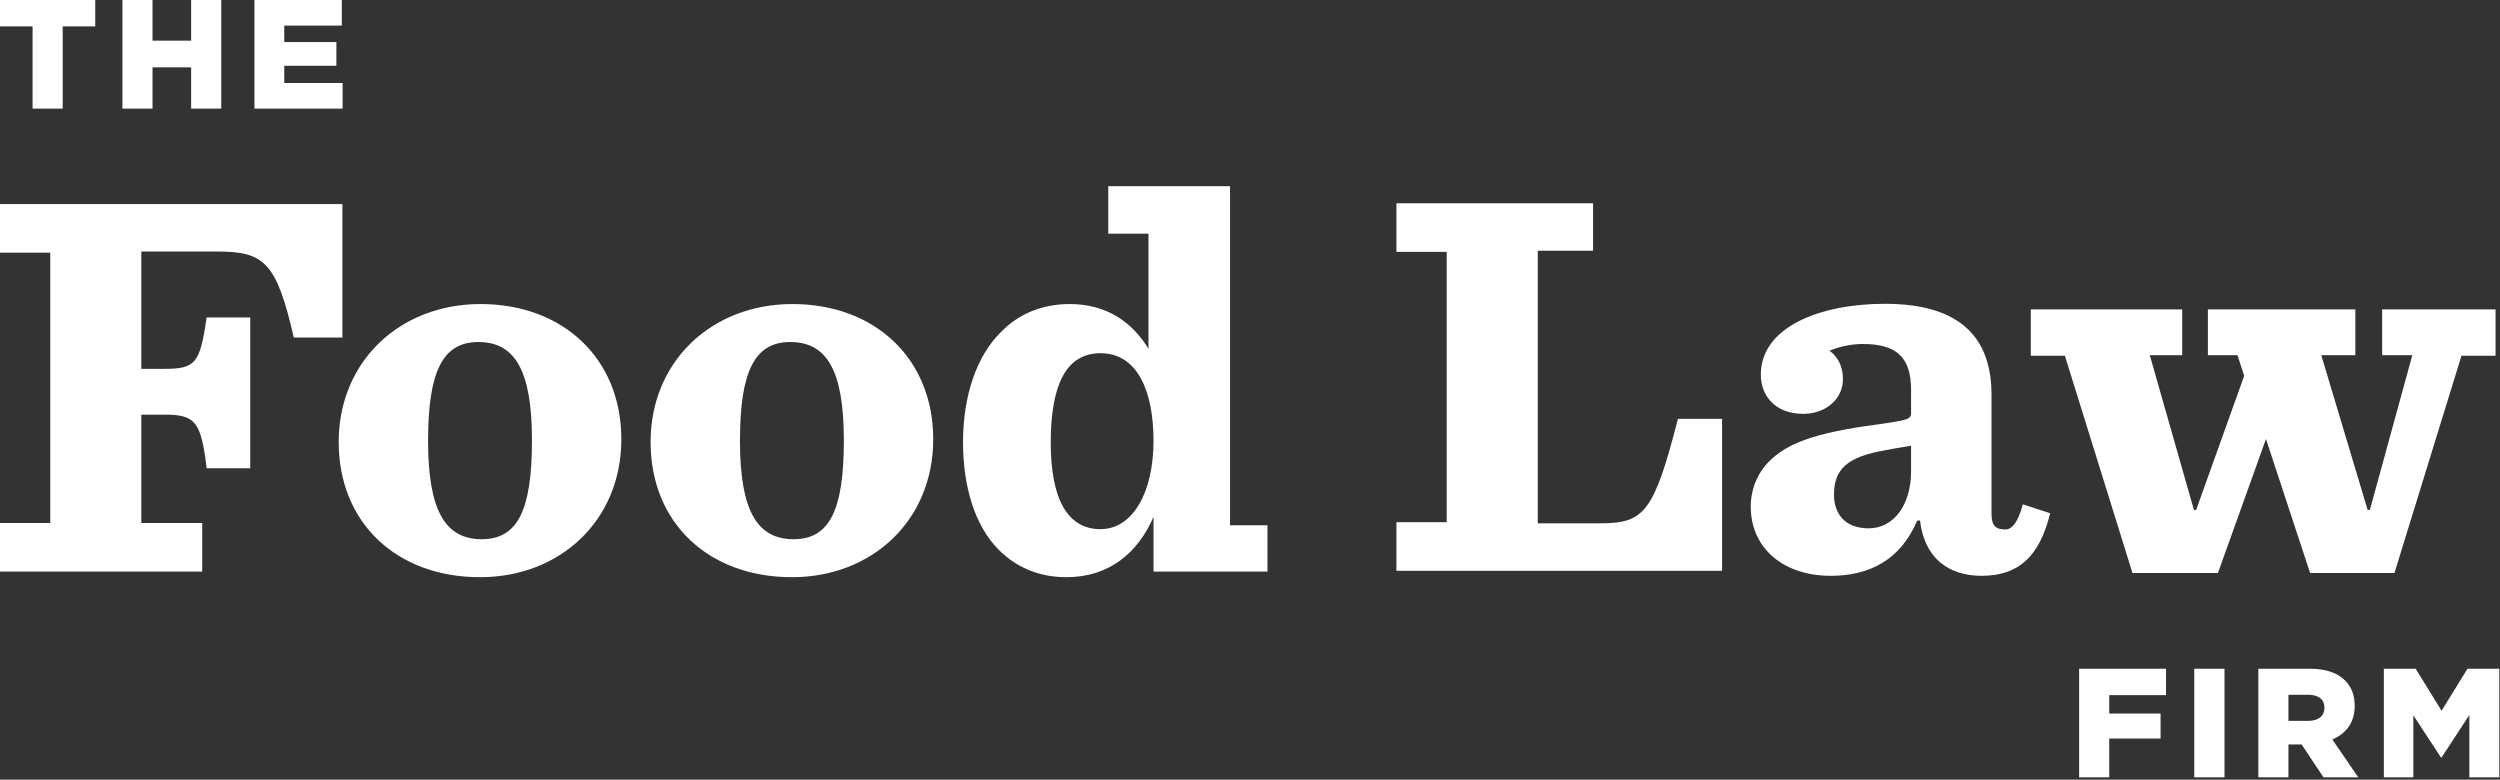
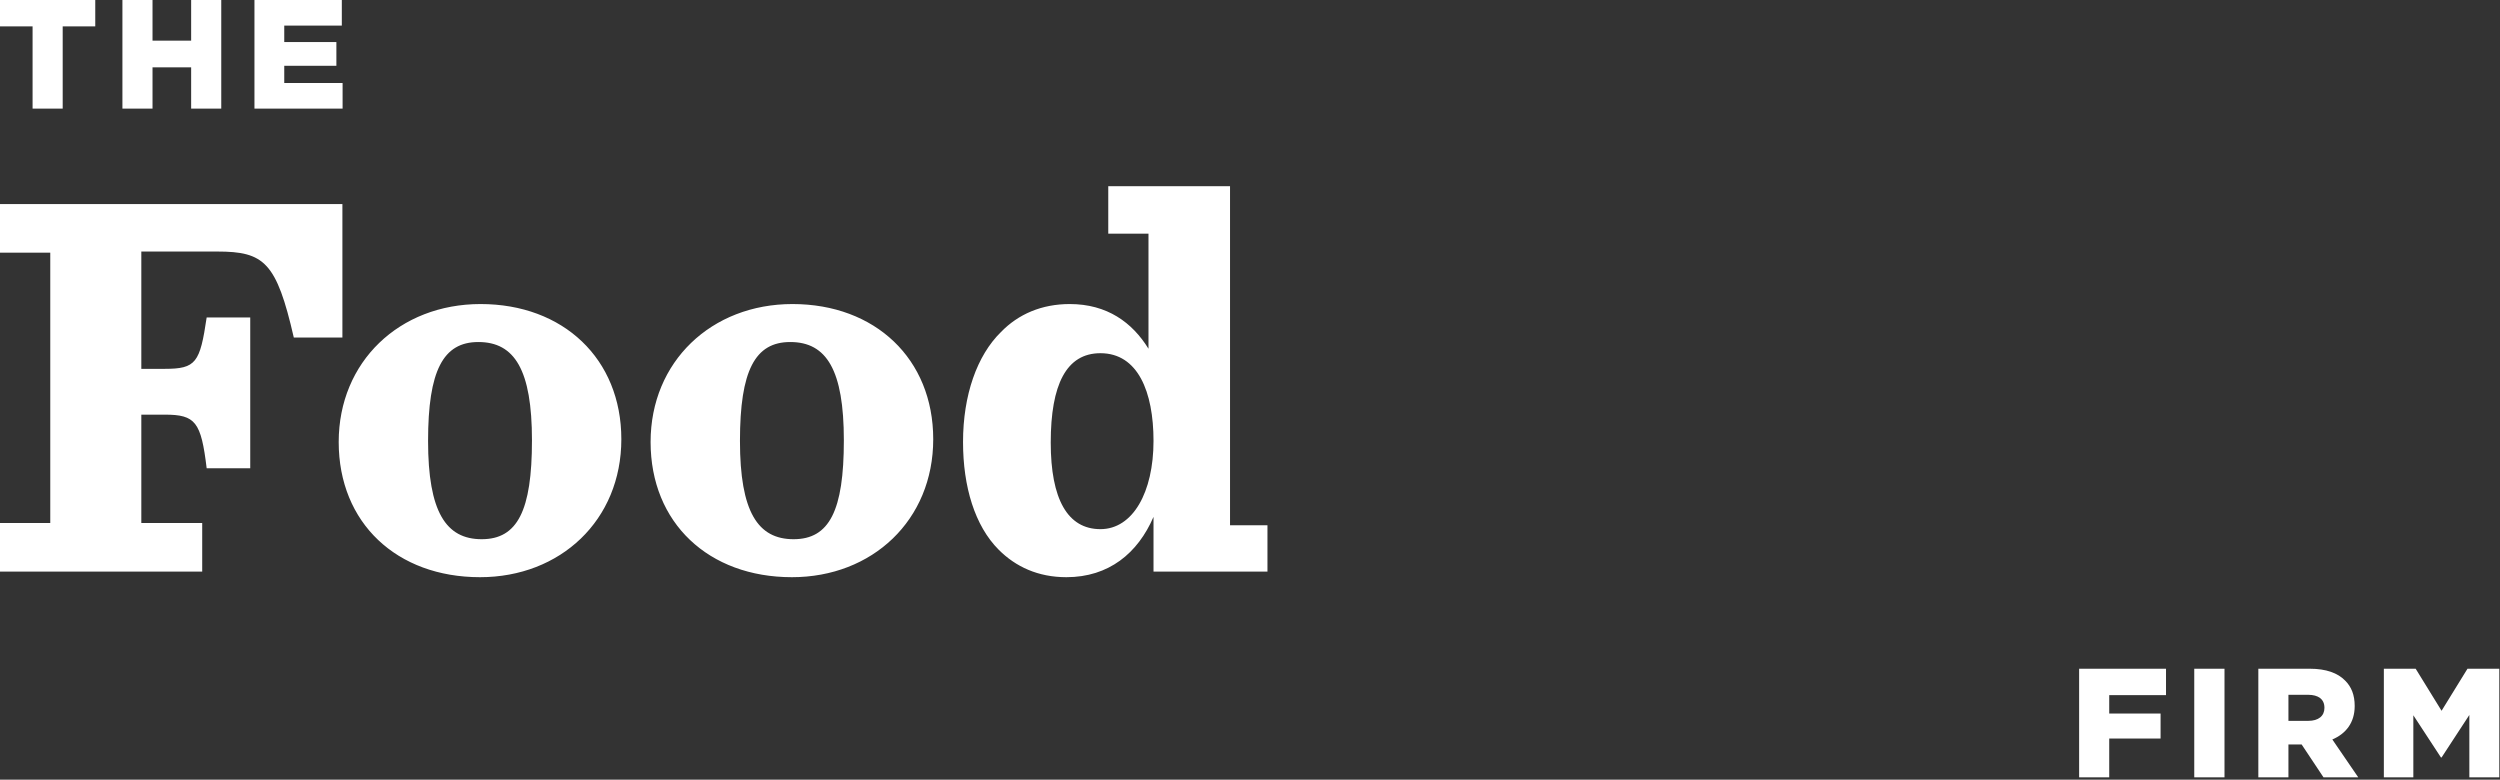
<svg xmlns="http://www.w3.org/2000/svg" width="388px" height="121px" viewBox="0 0 388 121" version="1.1">
  <rect x="0" y="0" width="388" height="121" fill="#333333" stroke="none" />
  <title>logo</title>
  <desc>Created with Sketch.</desc>
  <g id="logo" stroke="none" stroke-width="1" fill="none" fill-rule="evenodd">
    <g id="Group" transform="translate(0, 0)" fill="#ffffff">
      <path d="M322.68,120.643 L327.352,120.643 L327.352,114.622 L335.322,114.622 L335.322,110.745 L327.352,110.745 L327.352,107.88 L336.165,107.88 L336.165,103.786 L322.68,103.786 L322.68,120.643 Z M340.548,120.643 L345.243,120.643 L345.243,103.786 L340.548,103.786 L340.548,120.643 Z M350.493,120.643 L350.493,103.786 L358.464,103.786 C361.04,103.786 362.822,104.46 363.954,105.616 C364.941,106.58 365.447,107.88 365.447,109.541 L365.447,109.59 C365.447,112.166 364.074,113.876 361.979,114.767 L366.001,120.643 L360.607,120.643 L357.212,115.537 L355.165,115.537 L355.165,120.643 L350.493,120.643 Z M355.165,111.877 L358.247,111.877 C359.836,111.877 360.751,111.107 360.751,109.879 L360.751,109.83 C360.751,108.506 359.788,107.832 358.223,107.832 L355.165,107.832 L355.165,111.877 Z M369.974,120.643 L374.55,120.643 L374.55,111.01 L378.836,117.56 L378.932,117.56 L383.243,110.962 L383.243,120.643 L387.89,120.643 L387.89,103.786 L382.954,103.786 L378.932,110.312 L374.911,103.786 L369.974,103.786 L369.974,120.643 Z" id="FIRM" />
-       <path d="M216.725,31.544 L216.725,39.086 L224.527,39.086 L224.527,81.044 L216.725,81.044 L216.725,88.586 L267.266,88.586 L267.266,65.007 L260.417,65.007 C256.689,79.484 255.216,81.218 248.367,81.218 L238.658,81.218 L238.658,38.913 L247.24,38.913 L247.24,31.544 L216.725,31.544 Z M284.116,89.367 C276.92,89.367 271.719,85.206 271.719,78.617 C271.719,75.93 272.759,73.416 274.58,71.595 C277.267,68.908 281.428,67.174 291.398,65.874 C296.166,65.18 296.599,65.093 296.599,64.053 L296.599,60.499 C296.599,55.297 294.172,53.39 289.144,53.39 C287.41,53.39 285.589,53.737 283.942,54.431 C285.243,55.384 286.023,56.858 286.023,58.852 C286.023,61.886 283.422,64.227 279.868,64.227 C275.447,64.227 273.279,61.366 273.279,58.158 C273.279,50.703 282.555,47.149 292.525,47.149 C304.748,47.149 309.082,52.87 309.082,61.279 L309.082,79.744 C309.082,81.738 309.863,82.171 311.25,82.171 C312.203,82.171 313.157,81.218 313.937,78.27 L318.185,79.657 C316.538,86.333 313.33,89.367 307.522,89.367 C302.581,89.367 298.68,86.766 297.986,80.784 L297.553,80.784 C294.952,86.939 290.097,89.367 284.116,89.367 Z M290.011,81.998 C293.912,81.998 296.599,78.357 296.599,73.156 L296.599,69.168 C295.819,69.341 294.865,69.428 292.698,69.861 C286.543,70.902 284.636,72.896 284.636,76.797 C284.636,79.571 286.196,81.998 290.011,81.998 Z M365.55,55.124 L360.262,55.124 L367.457,79.137 L367.804,79.137 L374.392,55.124 L369.711,55.124 L369.711,48.016 L387.309,48.016 L387.309,55.211 L382.021,55.211 L371.618,88.933 L358.528,88.933 L351.679,68.128 L344.224,88.933 L330.96,88.933 L320.471,55.211 L315.183,55.211 L315.183,48.016 L338.676,48.016 L338.676,55.124 L333.648,55.124 L340.496,79.137 L340.843,79.137 L348.298,58.332 L347.258,55.124 L342.664,55.124 L342.664,48.016 L365.55,48.016 L365.55,55.124 Z" id="Law" />
-       <path d="M5.057,16.856 L9.729,16.856 L9.729,4.094 L14.785,4.094 L14.785,1.0658141e-14 L-1.42108547e-14,1.0658141e-14 L-1.42108547e-14,4.094 L5.057,4.094 L5.057,16.856 Z M19,16.856 L23.671,16.856 L23.671,10.451 L29.667,10.451 L29.667,16.856 L34.339,16.856 L34.339,1.0658141e-14 L29.667,1.0658141e-14 L29.667,6.309 L23.671,6.309 L23.671,1.0658141e-14 L19,1.0658141e-14 L19,16.856 Z M39.492,16.856 L53.17,16.856 L53.17,12.883 L44.116,12.883 L44.116,10.21 L52.207,10.21 L52.207,6.526 L44.116,6.526 L44.116,3.973 L53.05,3.973 L53.05,1.0658141e-14 L39.492,1.0658141e-14 L39.492,16.856 Z" id="The" />
+       <path d="M5.057,16.856 L9.729,16.856 L9.729,4.094 L14.785,4.094 L14.785,1.0658141e-14 L-1.42108547e-14,1.0658141e-14 L-1.42108547e-14,4.094 L5.057,4.094 L5.057,16.856 Z M19,16.856 L23.671,16.856 L23.671,10.451 L29.667,10.451 L29.667,16.856 L34.339,16.856 L34.339,1.0658141e-14 L29.667,1.0658141e-14 L29.667,6.309 L23.671,6.309 L23.671,1.0658141e-14 L19,1.0658141e-14 L19,16.856 Z M39.492,16.856 L53.17,16.856 L53.17,12.883 L44.116,12.883 L44.116,10.21 L52.207,10.21 L52.207,6.526 L44.116,6.526 L44.116,3.973 L53.05,3.973 L53.05,1.0658141e-14 L39.492,1.0658141e-14 L39.492,16.856 " id="The" />
      <path d="M5.68434189e-14,88.713 L5.68434189e-14,81.171 L7.802,81.171 L7.802,39.213 L5.68434189e-14,39.213 L5.68434189e-14,31.671 L53.141,31.671 L53.141,52.39 L45.599,52.39 C42.912,40.687 41.004,39.039 33.722,39.039 L21.933,39.039 L21.933,57.244 L25.574,57.244 C30.428,57.244 31.035,56.291 32.075,49.269 L38.837,49.269 L38.837,72.675 L32.075,72.675 C31.208,65.48 30.342,64.353 25.574,64.353 L21.933,64.353 L21.933,81.171 L31.382,81.171 L31.382,88.713 L5.68434189e-14,88.713 Z M74.499,89.58 C61.582,89.58 52.566,81.171 52.566,68.601 C52.566,56.117 62.016,47.188 74.586,47.188 C87.416,47.188 96.432,55.684 96.432,68.167 C96.432,80.737 86.982,89.58 74.499,89.58 Z M74.759,83.685 C80.307,83.685 82.561,79.264 82.561,68.341 C82.561,57.418 79.874,53.083 74.239,53.083 C68.777,53.083 66.437,57.504 66.437,68.427 C66.437,79.437 69.211,83.685 74.759,83.685 Z M122.904,89.58 C109.987,89.58 100.972,81.171 100.972,68.601 C100.972,56.117 110.421,47.188 122.991,47.188 C135.821,47.188 144.837,55.684 144.837,68.167 C144.837,80.737 135.388,89.58 122.904,89.58 Z M123.164,83.685 C128.712,83.685 130.966,79.264 130.966,68.341 C130.966,57.418 128.279,53.083 122.644,53.083 C117.183,53.083 114.842,57.504 114.842,68.427 C114.842,79.437 117.616,83.685 123.164,83.685 Z M165.501,89.58 C161.08,89.58 157.612,87.933 155.012,85.332 C151.284,81.604 149.463,75.536 149.463,68.601 C149.463,61.319 151.631,55.164 155.358,51.523 C158.046,48.749 161.687,47.188 166.021,47.188 C171.829,47.188 175.731,50.049 178.245,54.124 L178.245,36.265 L172.003,36.265 L172.003,28.897 L190.901,28.897 L190.901,81.518 L196.71,81.518 L196.71,88.713 L179.025,88.713 L179.025,80.217 C176.597,85.852 172.09,89.58 165.501,89.58 Z M170.789,82.124 C175.817,82.124 179.025,76.403 179.025,68.427 C179.025,60.799 176.597,54.817 170.789,54.817 C165.501,54.817 163.074,59.672 163.074,68.687 C163.074,77.443 165.674,82.124 170.789,82.124 Z" id="Food" />
    </g>
  </g>
</svg>